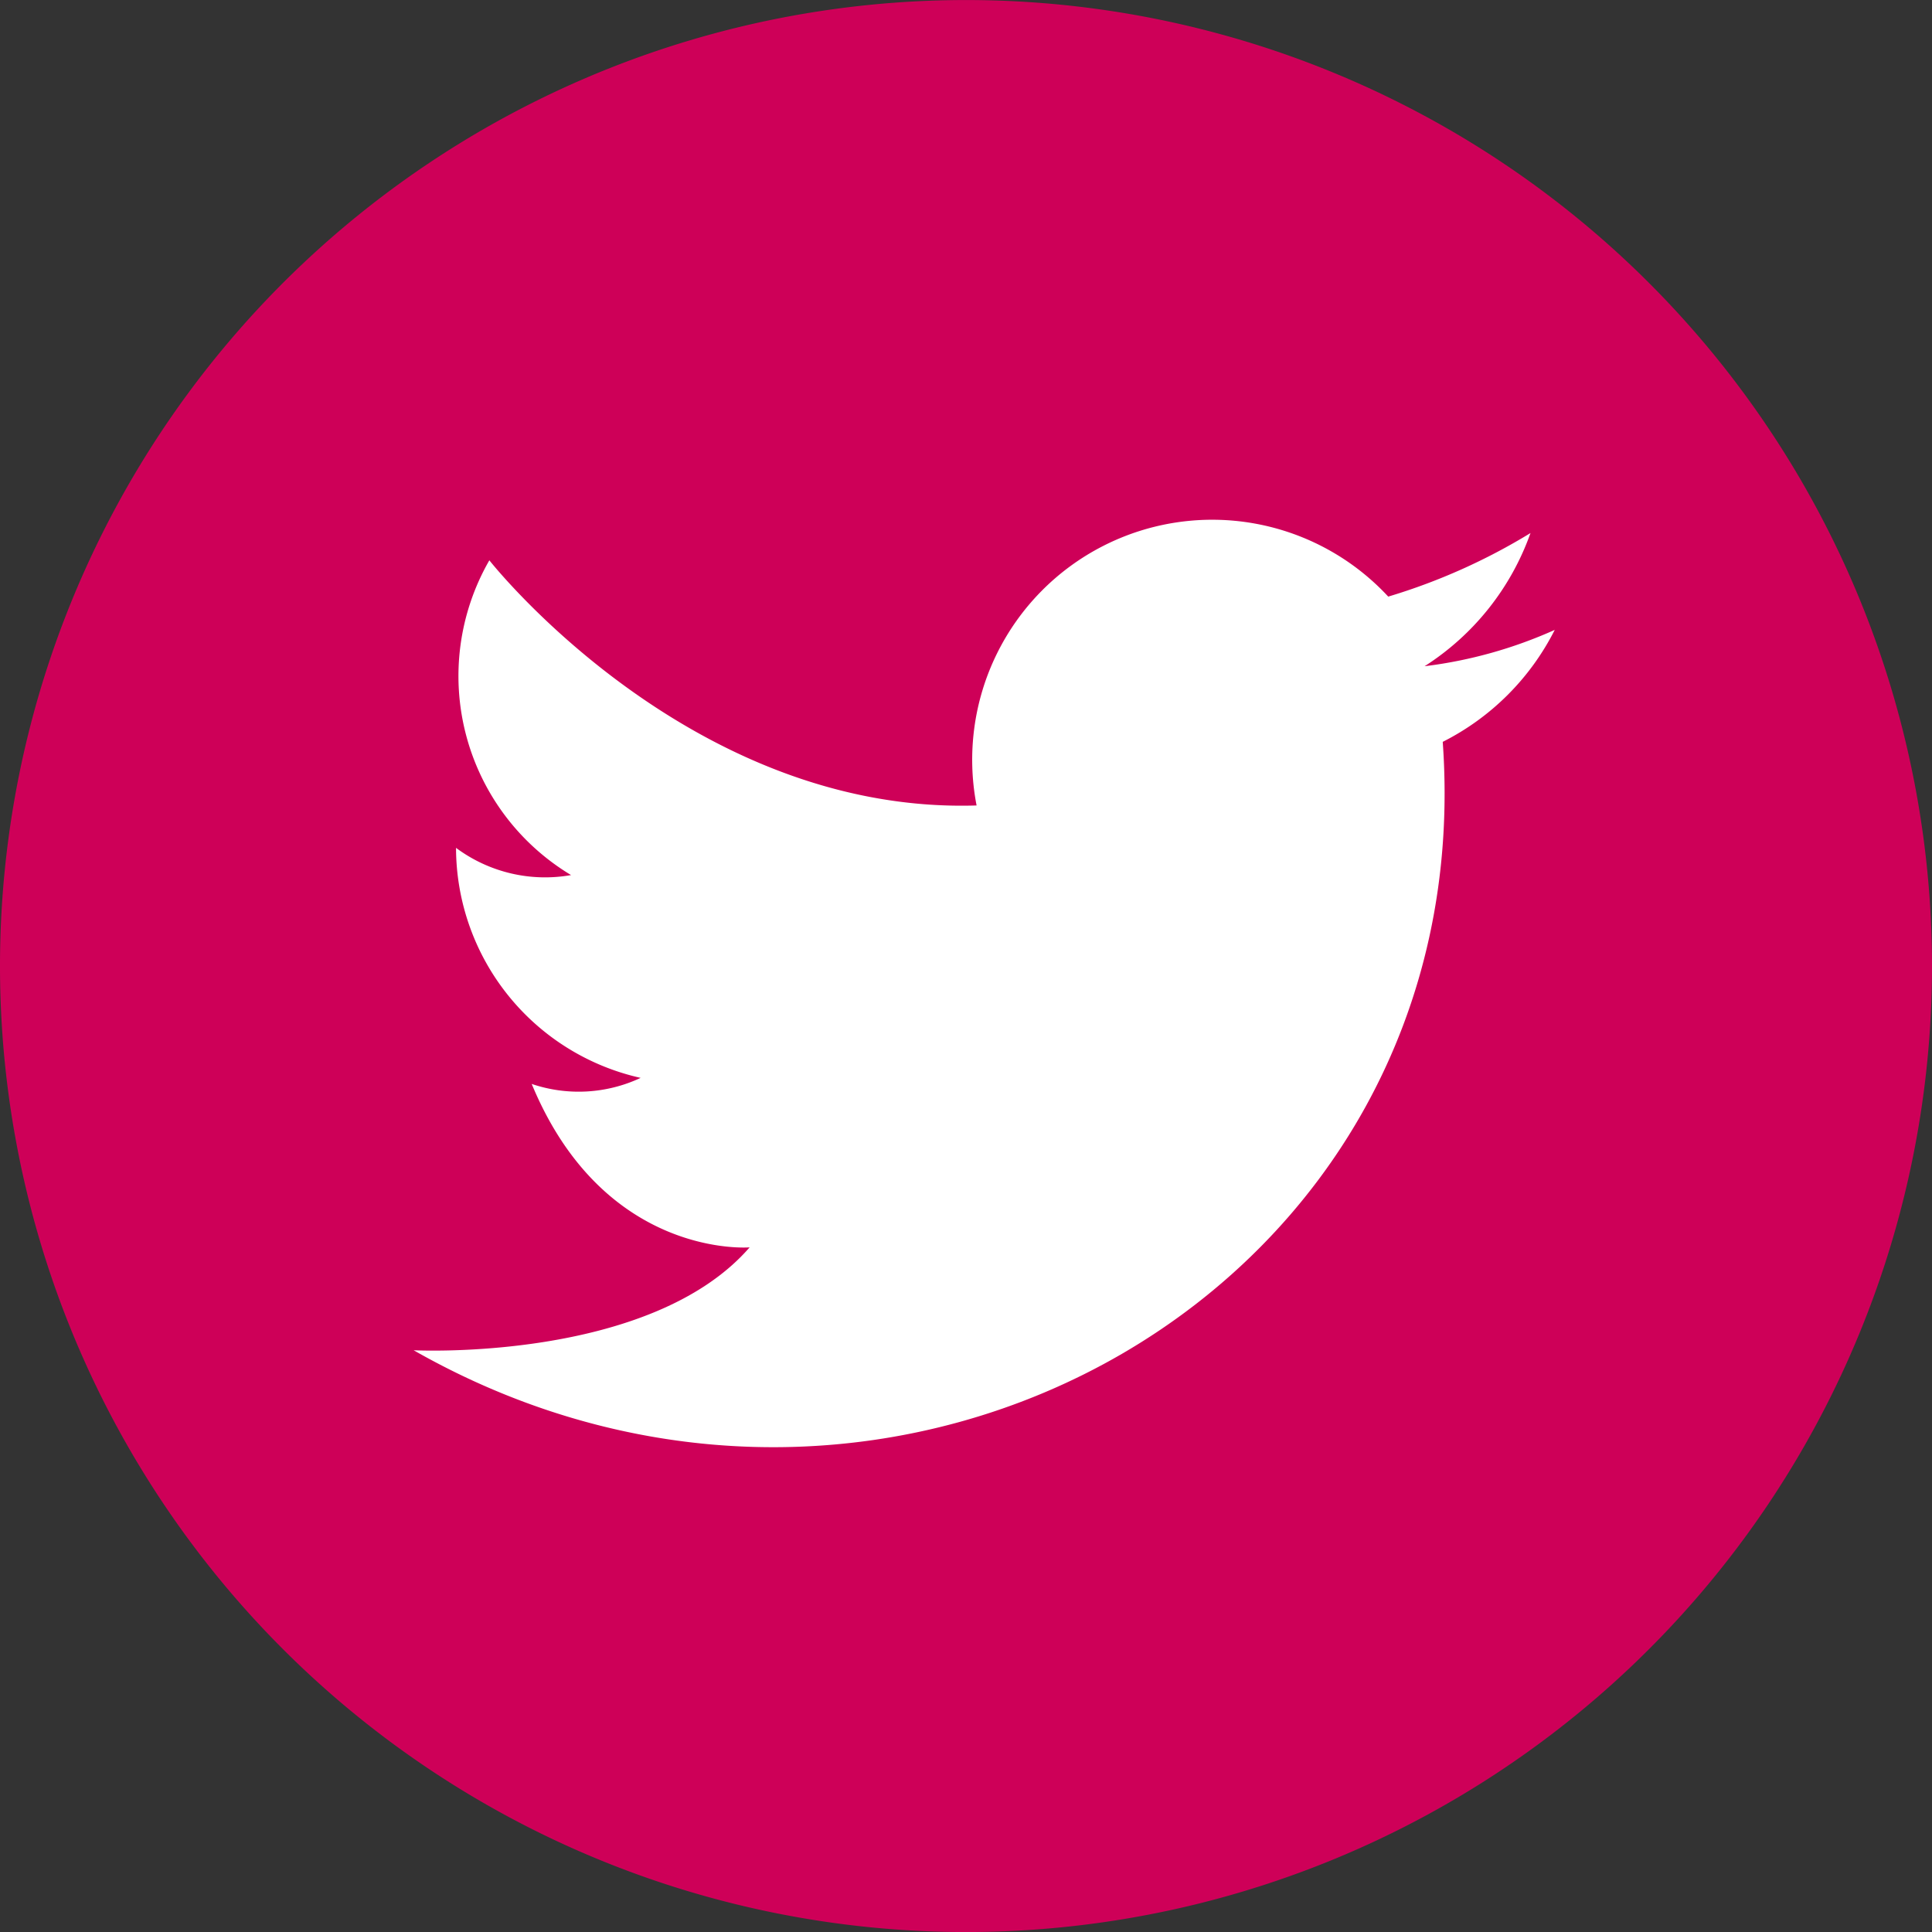
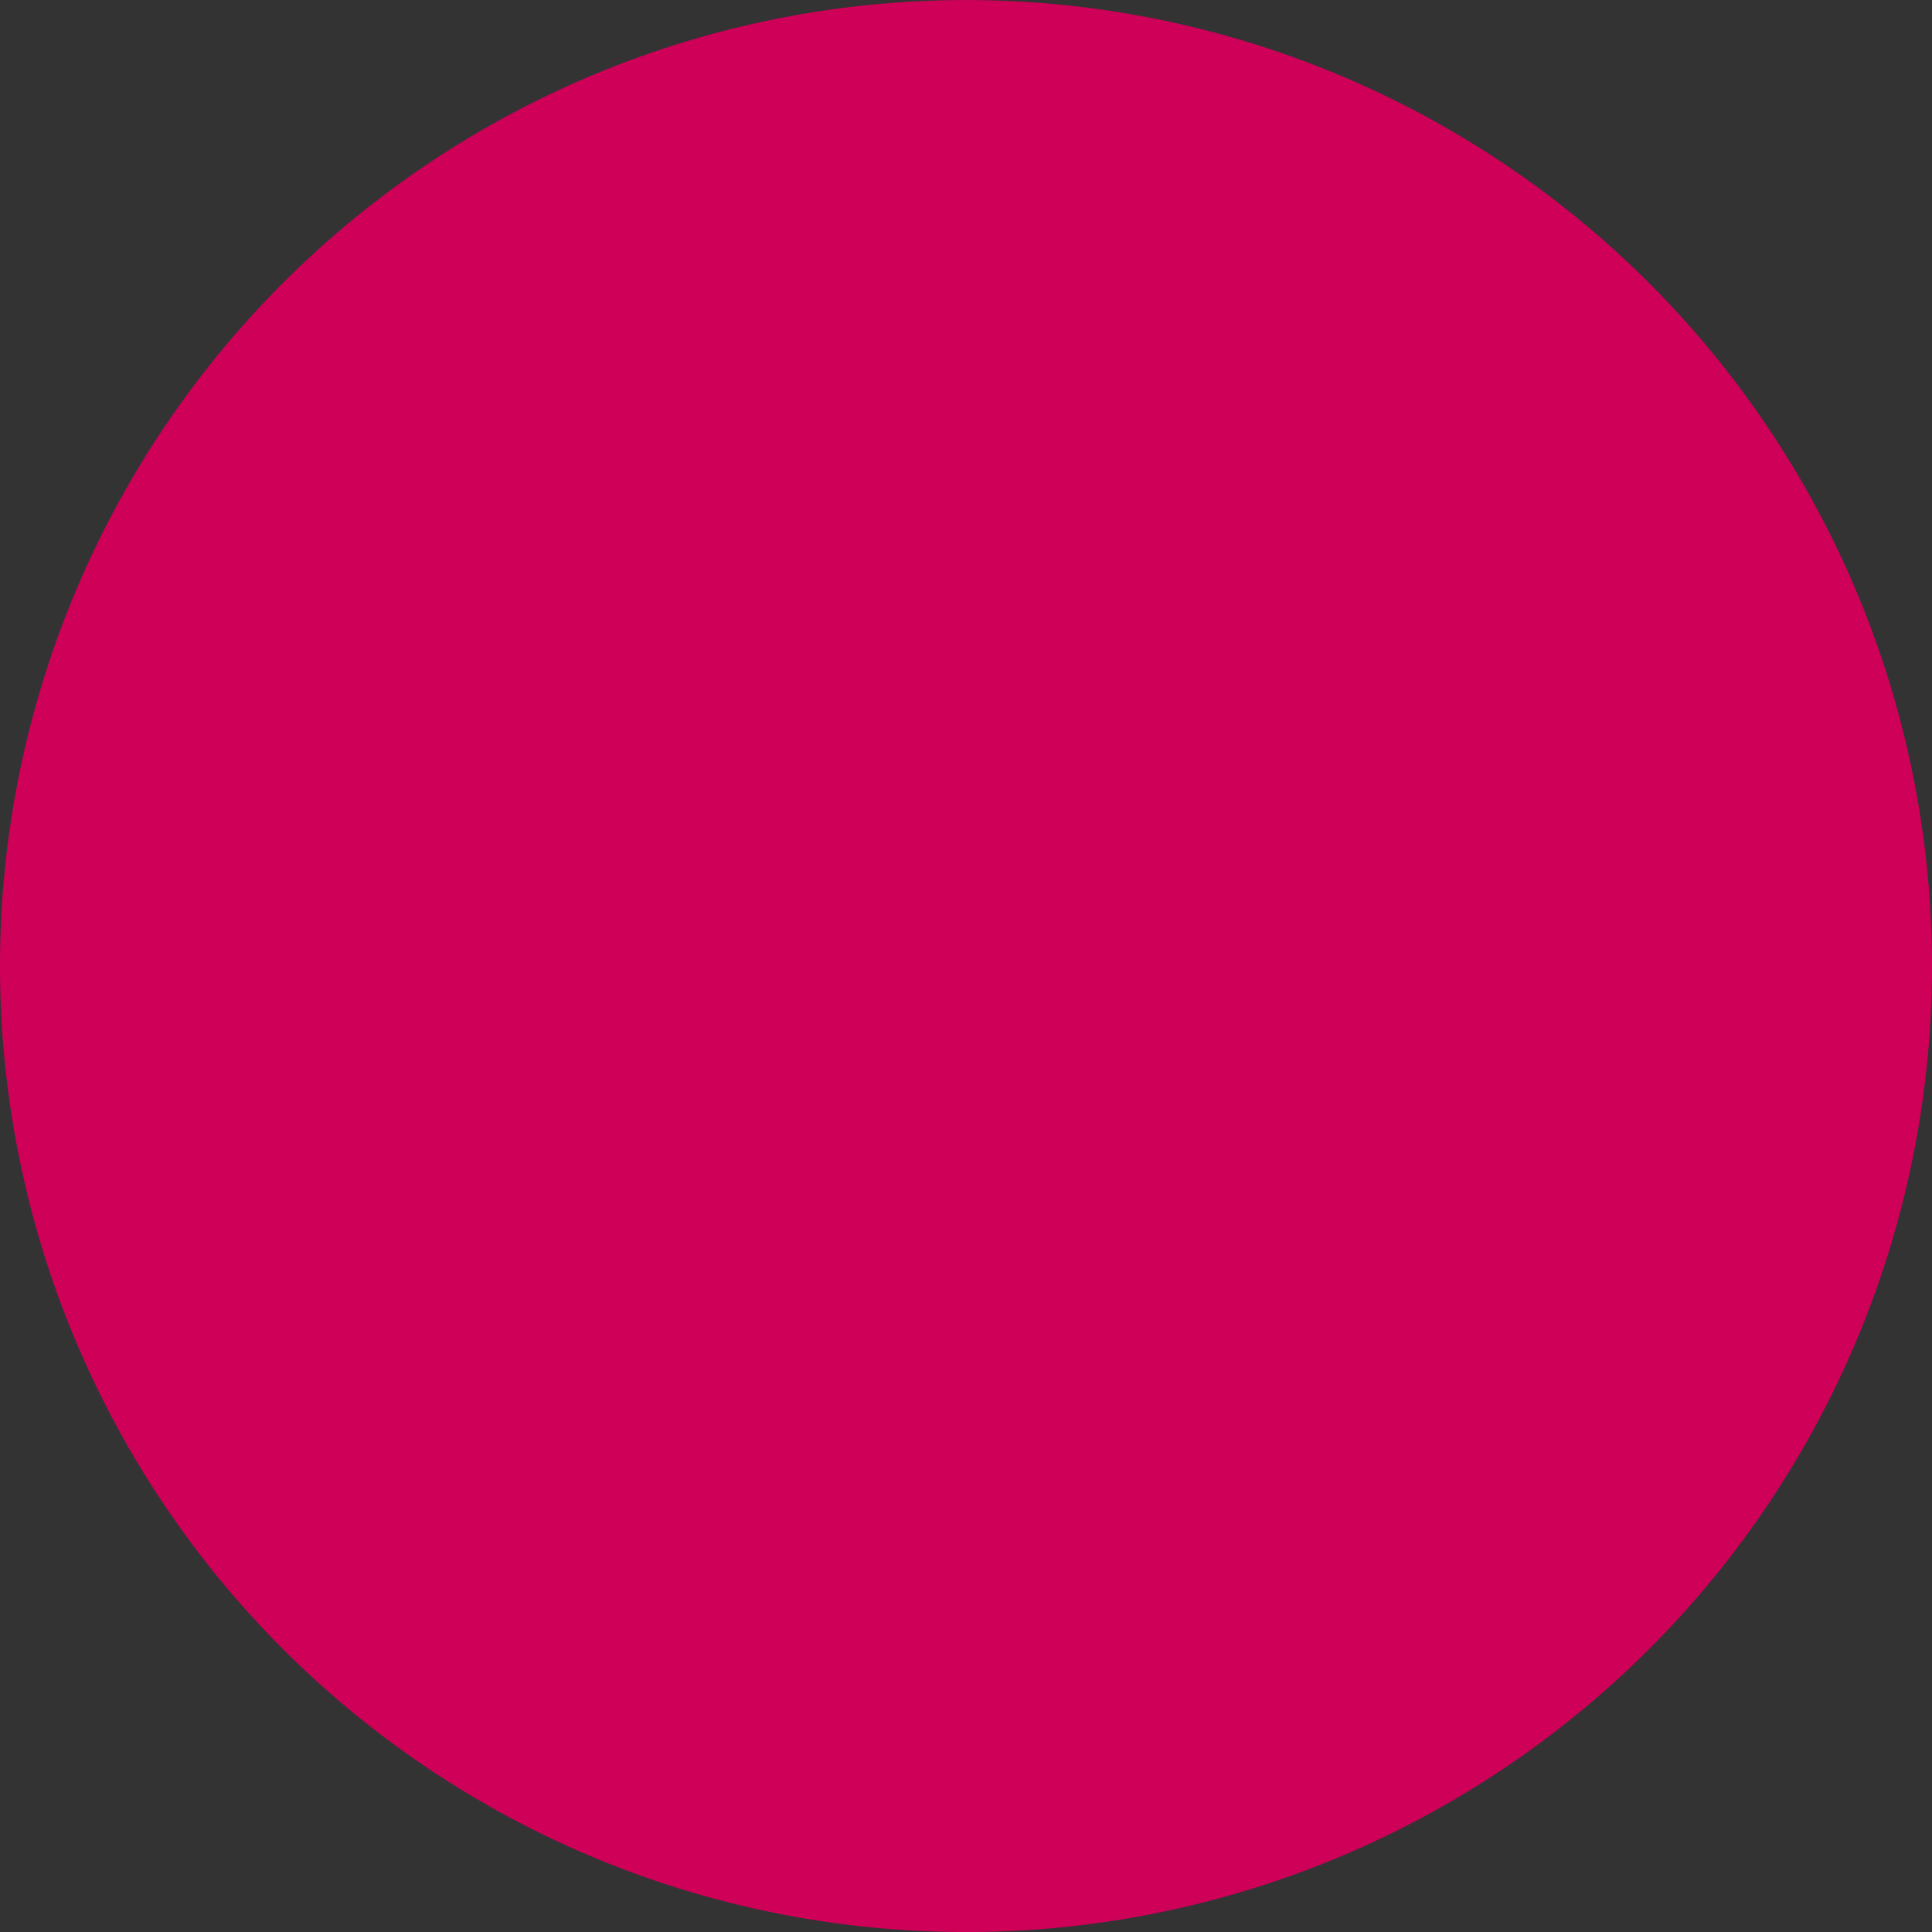
<svg xmlns="http://www.w3.org/2000/svg" width="44.708" height="44.708" viewBox="0 0 44.708 44.708">
  <rect x="0" y="0" width="44.708" height="44.708" fill="#333333" stroke="none" />
  <g id="Group_250" data-name="Group 250" transform="translate(-2685.279 -3777.546)">
    <path id="Path_206" data-name="Path 206" d="M1024.036,22.353A22.354,22.354,0,1,1,1001.682,0a22.354,22.354,0,0,1,22.354,22.354" transform="translate(1705.951 3777.547)" fill="#ce0058" fill-rule="evenodd" />
-     <path id="Path_207" data-name="Path 207" d="M1072.281,107.158a5.554,5.554,0,0,1,9.526-4.833,14.023,14.023,0,0,0,3.292-1.471,6.059,6.059,0,0,1-2.451,3.082,10.442,10.442,0,0,0,3.012-.841,5.855,5.855,0,0,1-2.592,2.591c.91,12.678-12.748,20.382-23.814,14.079,0,0,5.463.28,7.775-2.381,0,0-3.362.28-5.043-3.782a3.379,3.379,0,0,0,2.521-.14,5.466,5.466,0,0,1-4.272-5.323,3.451,3.451,0,0,0,2.662.63,5.373,5.373,0,0,1-1.891-7.284s4.623,5.884,11.277,5.673" transform="translate(1635.597 3689.027)" fill="#fff" fill-rule="evenodd" />
  </g>
</svg>